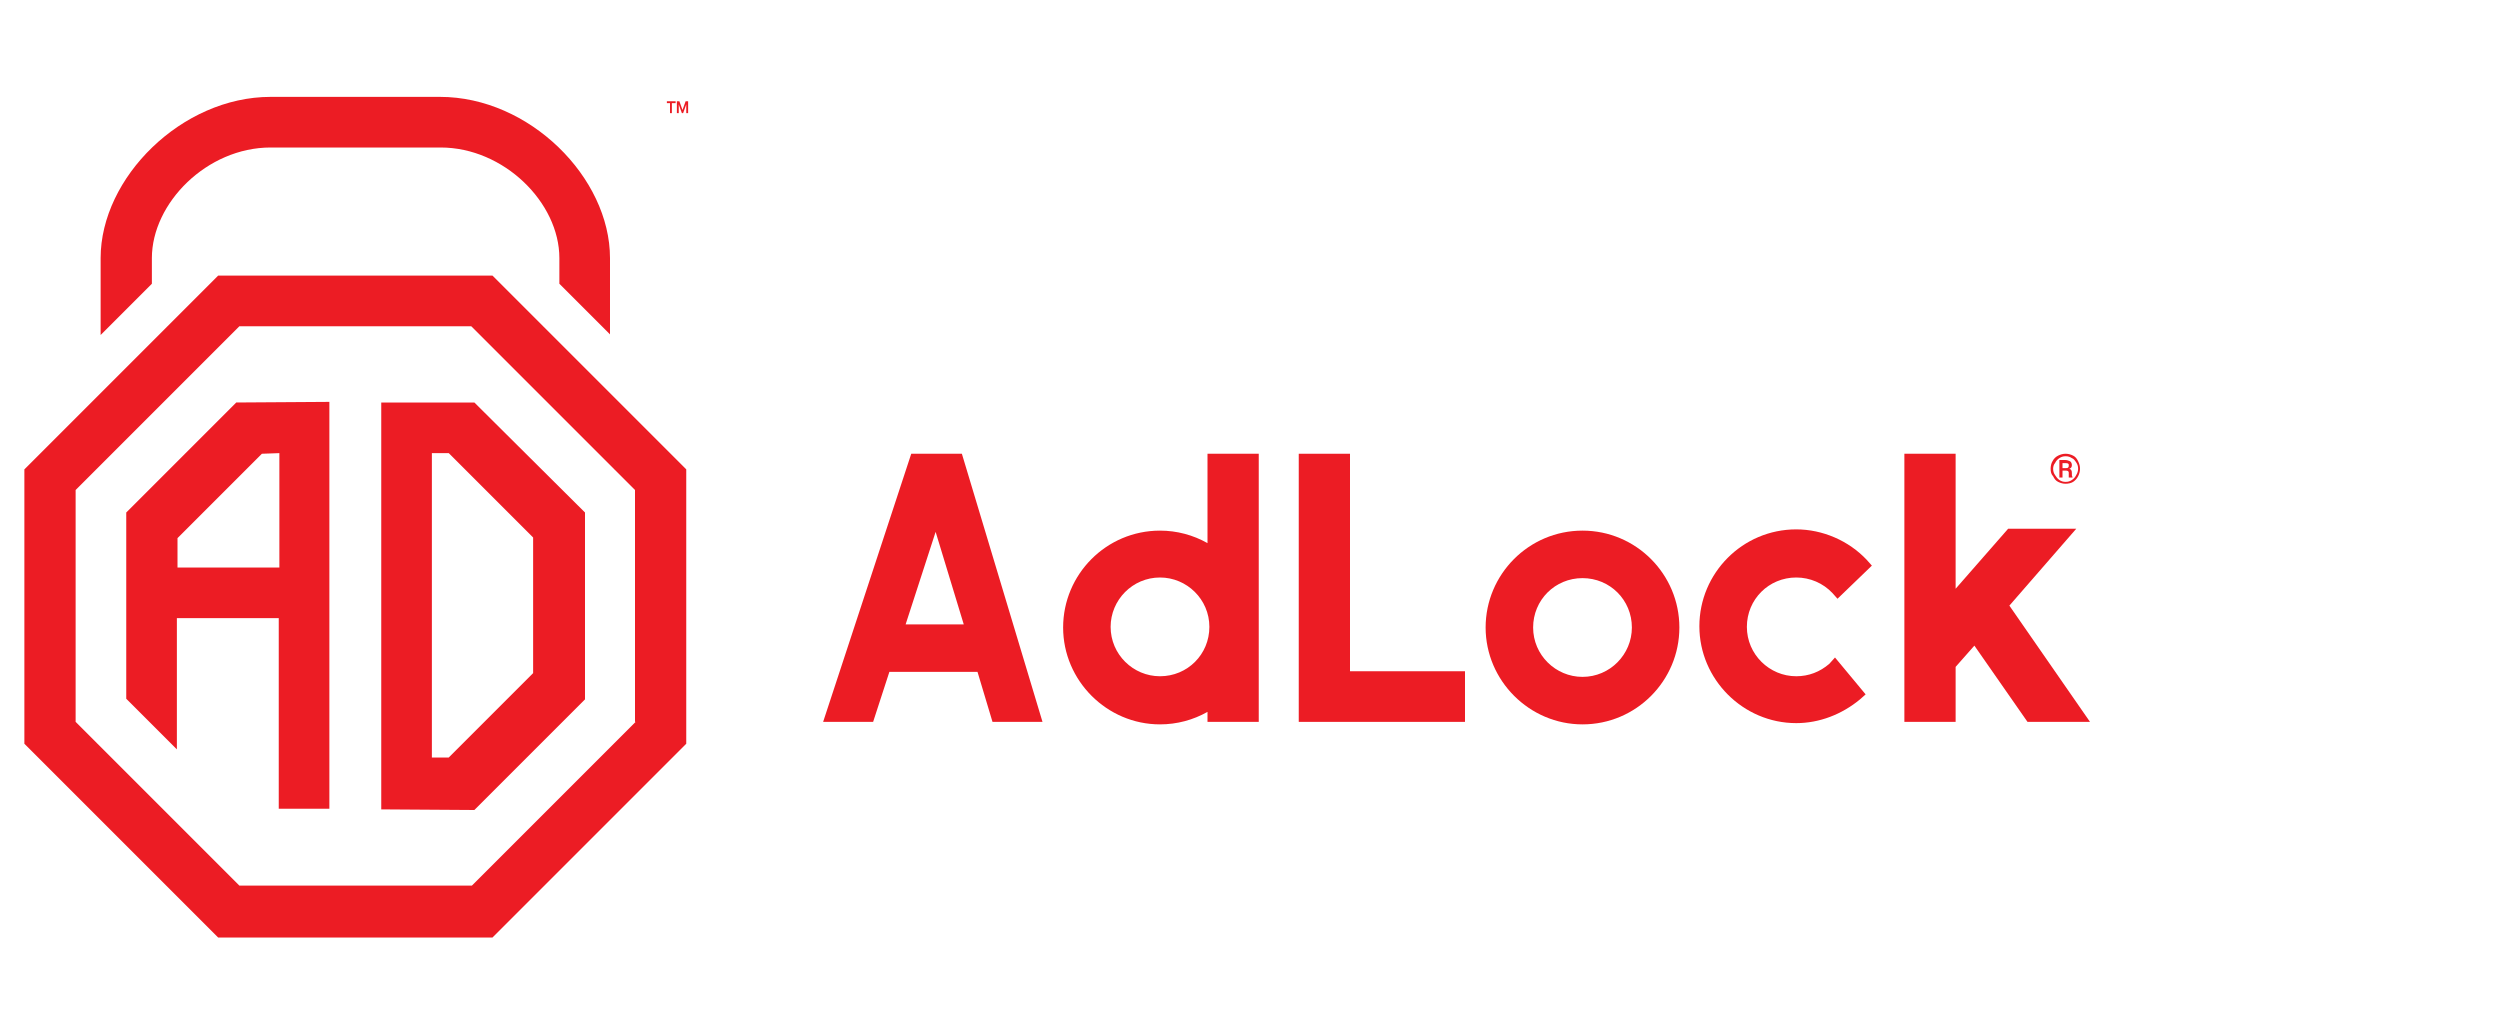
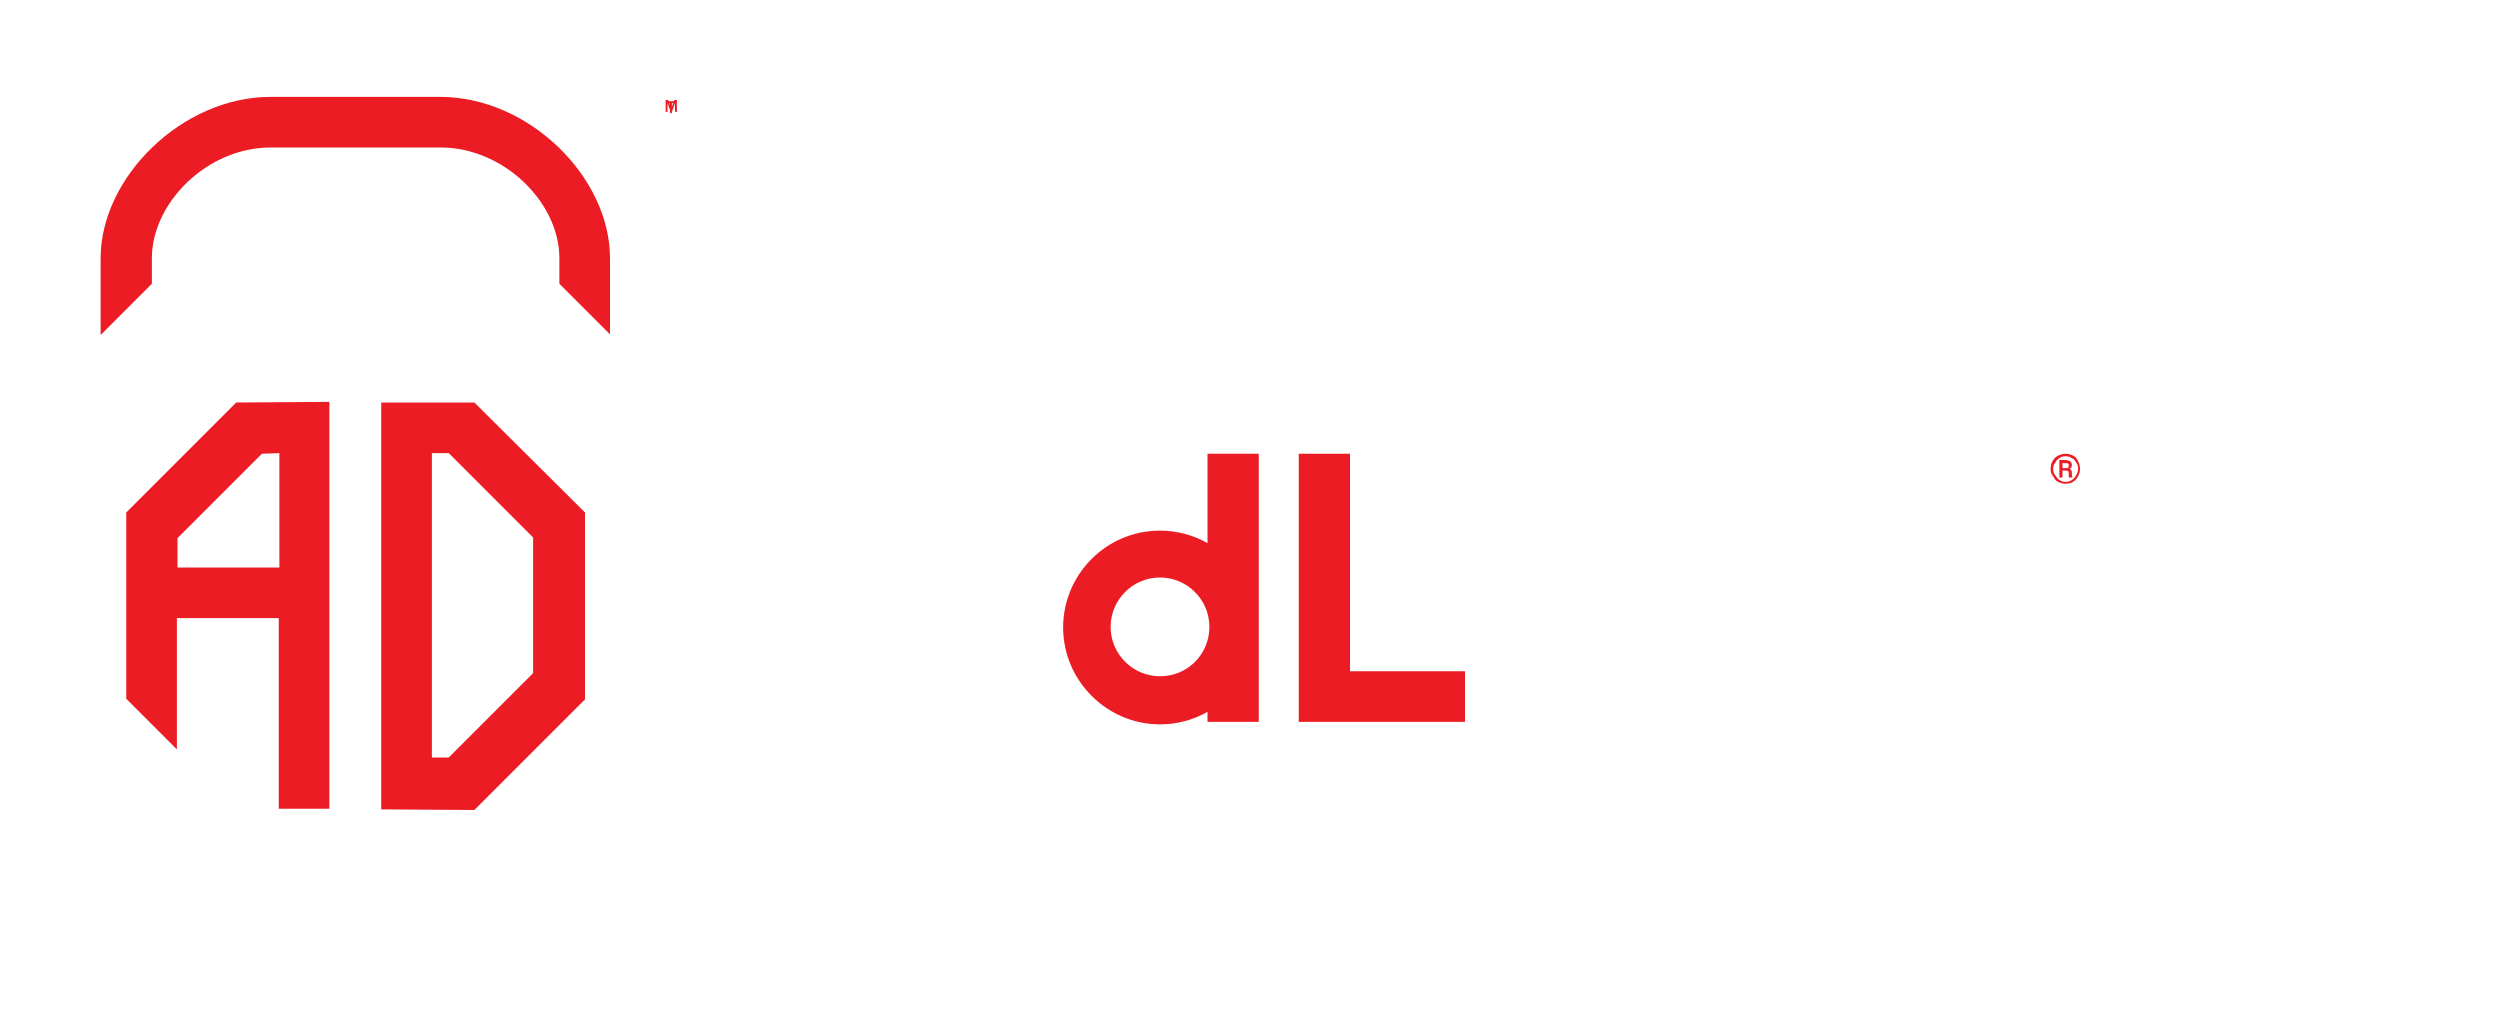
<svg xmlns="http://www.w3.org/2000/svg" version="1.1" id="Layer_1" x="0px" y="0px" viewBox="0 0 400 163.2" style="enable-background:new 0 0 400 163.2;" xml:space="preserve">
  <style type="text/css">
	.st0{fill:#EC1C24;}
</style>
  <g>
    <g>
      <g>
        <g>
-           <path class="st0" d="M78.8,44.1H34.9l-31,31V119l31,31h43.9l31-31V75.1L78.8,44.1z M101.7,115.5l-26.2,26.2H38.3l-26.2-26.2      V78.4l26.2-26.2h37.1l26.2,26.2V115.5z" />
-         </g>
+           </g>
        <path id="AD_3_" class="st0" d="M75.9,129.6l17.7-17.7V82L75.9,64.4H61v65.1L75.9,129.6L75.9,129.6z M69.1,72.5h2.7l13.5,13.5     v21.7l-13.5,13.5h-2.7V72.5L69.1,72.5z M37.8,64.4L20.2,82v29.8l8.1,8.1V98.9h16.3v30.5h8.1V64.3L37.8,64.4L37.8,64.4z      M44.7,72.5v18.3H28.4v-4.7l13.5-13.5L44.7,72.5L44.7,72.5z" />
      </g>
      <path id="UP_3_" class="st0" d="M24.3,45.4v-4.1c0-8.8,8.8-17.7,19-17.7h27.2c10.1,0,19,8.8,19,17.7v4.1l8.1,8.1V41.3    c0-12.9-12.9-25.8-27.2-25.8H43.3c-14.2,0-27.2,12.9-27.2,25.8v12.3L24.3,45.4z" />
    </g>
    <g>
-       <path class="st0" d="M253.2,84.9c-8.6,0-15.5,7-15.5,15.5s7,15.5,15.5,15.5c8.6,0,15.5-7,15.5-15.5S261.8,84.9,253.2,84.9z     M261.1,100.4c0,4.3-3.5,7.9-7.9,7.9c-4.3,0-7.9-3.5-7.9-7.9s3.5-7.9,7.9-7.9C257.6,92.5,261.1,96,261.1,100.4z" />
-       <path class="st0" d="M292.7,106.2c-1.5,1.3-3.3,2-5.3,2c-4.3,0-7.9-3.5-7.9-7.9s3.5-7.9,7.9-7.9c2.2,0,4.3,0.9,5.8,2.5l0.8,0.9    l5.5-5.3l-0.8-0.9c-2.9-3.1-7.1-4.9-11.3-4.9c-8.6,0-15.5,7-15.5,15.5s7,15.5,15.5,15.5c3.7,0,7.3-1.4,10.2-3.8l0.9-0.8l-4.9-5.9    L292.7,106.2z" />
-       <path class="st0" d="M153.9,72.6h-8.1l-14.1,42.9h8l2.6-8h14.1l2.4,8h8L153.9,72.6z M154.2,99.9h-9.3l4.8-14.8L154.2,99.9z" />
-       <polygon class="st0" points="321.5,96.9 332.2,84.6 321.3,84.6 312.9,94.2 312.9,72.6 304.7,72.6 304.7,115.5 312.9,115.5     312.9,106.7 315.9,103.3 324.4,115.5 334.4,115.5   " />
      <polygon class="st0" points="216,107.4 216,72.6 207.8,72.6 207.8,115.5 234.4,115.5 234.4,107.4   " />
      <path class="st0" d="M193.2,72.6v14.3c-2.3-1.3-4.9-2-7.6-2c-8.6,0-15.5,7-15.5,15.5s7,15.5,15.5,15.5c2.7,0,5.3-0.7,7.6-2v1.6    h8.2V72.6H193.2z M185.6,108.2c-4.3,0-7.9-3.5-7.9-7.9c0-4.3,3.5-7.9,7.9-7.9c4.3,0,7.9,3.5,7.9,7.9    C193.5,104.7,190,108.2,185.6,108.2z" />
      <g>
        <path class="st0" d="M328.1,75c0-0.4,0.1-0.9,0.3-1.2c0.2-0.4,0.5-0.7,0.9-0.9s0.8-0.3,1.2-0.3c0.4,0,0.8,0.1,1.2,0.3     c0.4,0.2,0.6,0.5,0.8,0.9c0.2,0.4,0.3,0.8,0.3,1.2c0,0.4-0.1,0.8-0.3,1.2c-0.2,0.4-0.5,0.7-0.8,0.9s-0.8,0.3-1.2,0.3     c-0.4,0-0.8-0.1-1.2-0.3s-0.6-0.5-0.8-0.9C328.2,75.9,328.1,75.5,328.1,75z M328.5,75c0,0.4,0.1,0.7,0.3,1     c0.2,0.3,0.4,0.6,0.7,0.8c0.3,0.2,0.6,0.3,1,0.3c0.4,0,0.7-0.1,1-0.3c0.3-0.2,0.5-0.4,0.7-0.8c0.2-0.3,0.3-0.7,0.3-1     c0-0.4-0.1-0.7-0.3-1c-0.2-0.3-0.4-0.6-0.7-0.7c-0.3-0.2-0.6-0.3-1-0.3c-0.4,0-0.7,0.1-1,0.3c-0.3,0.2-0.5,0.4-0.7,0.8     C328.6,74.3,328.5,74.7,328.5,75z M330,75.3v1.1h-0.5v-2.8h0.9c0.3,0,0.6,0.1,0.8,0.2c0.2,0.1,0.3,0.4,0.3,0.6     c0,0.3-0.1,0.5-0.4,0.6c0.3,0.1,0.4,0.3,0.4,0.7v0.2c0,0.2,0,0.3,0.1,0.4v0.1H331c0-0.1,0-0.2,0-0.4c0-0.2,0-0.3,0-0.4     c0-0.2-0.2-0.3-0.4-0.3H330z M330,74.9h0.5c0.2,0,0.3,0,0.4-0.1c0.1-0.1,0.1-0.2,0.1-0.3c0-0.2,0-0.3-0.1-0.3     c-0.1-0.1-0.2-0.1-0.5-0.1H330V74.9z" />
      </g>
    </g>
  </g>
  <g>
-     <path class="st0" d="M108,16.5h-0.5v1.6h-0.3v-1.6h-0.5v-0.3h1.4V16.5z M109.8,16.7l-0.5,1.4h-0.2l-0.5-1.4v1.4h-0.3v-1.9h0.4   l0.5,1.4l0.5-1.4h0.4v1.9h-0.3V16.7z" />
+     <path class="st0" d="M108,16.5h-0.5v1.6h-0.3v-1.6h-0.5v-0.3h1.4V16.5z l-0.5,1.4h-0.2l-0.5-1.4v1.4h-0.3v-1.9h0.4   l0.5,1.4l0.5-1.4h0.4v1.9h-0.3V16.7z" />
  </g>
</svg>